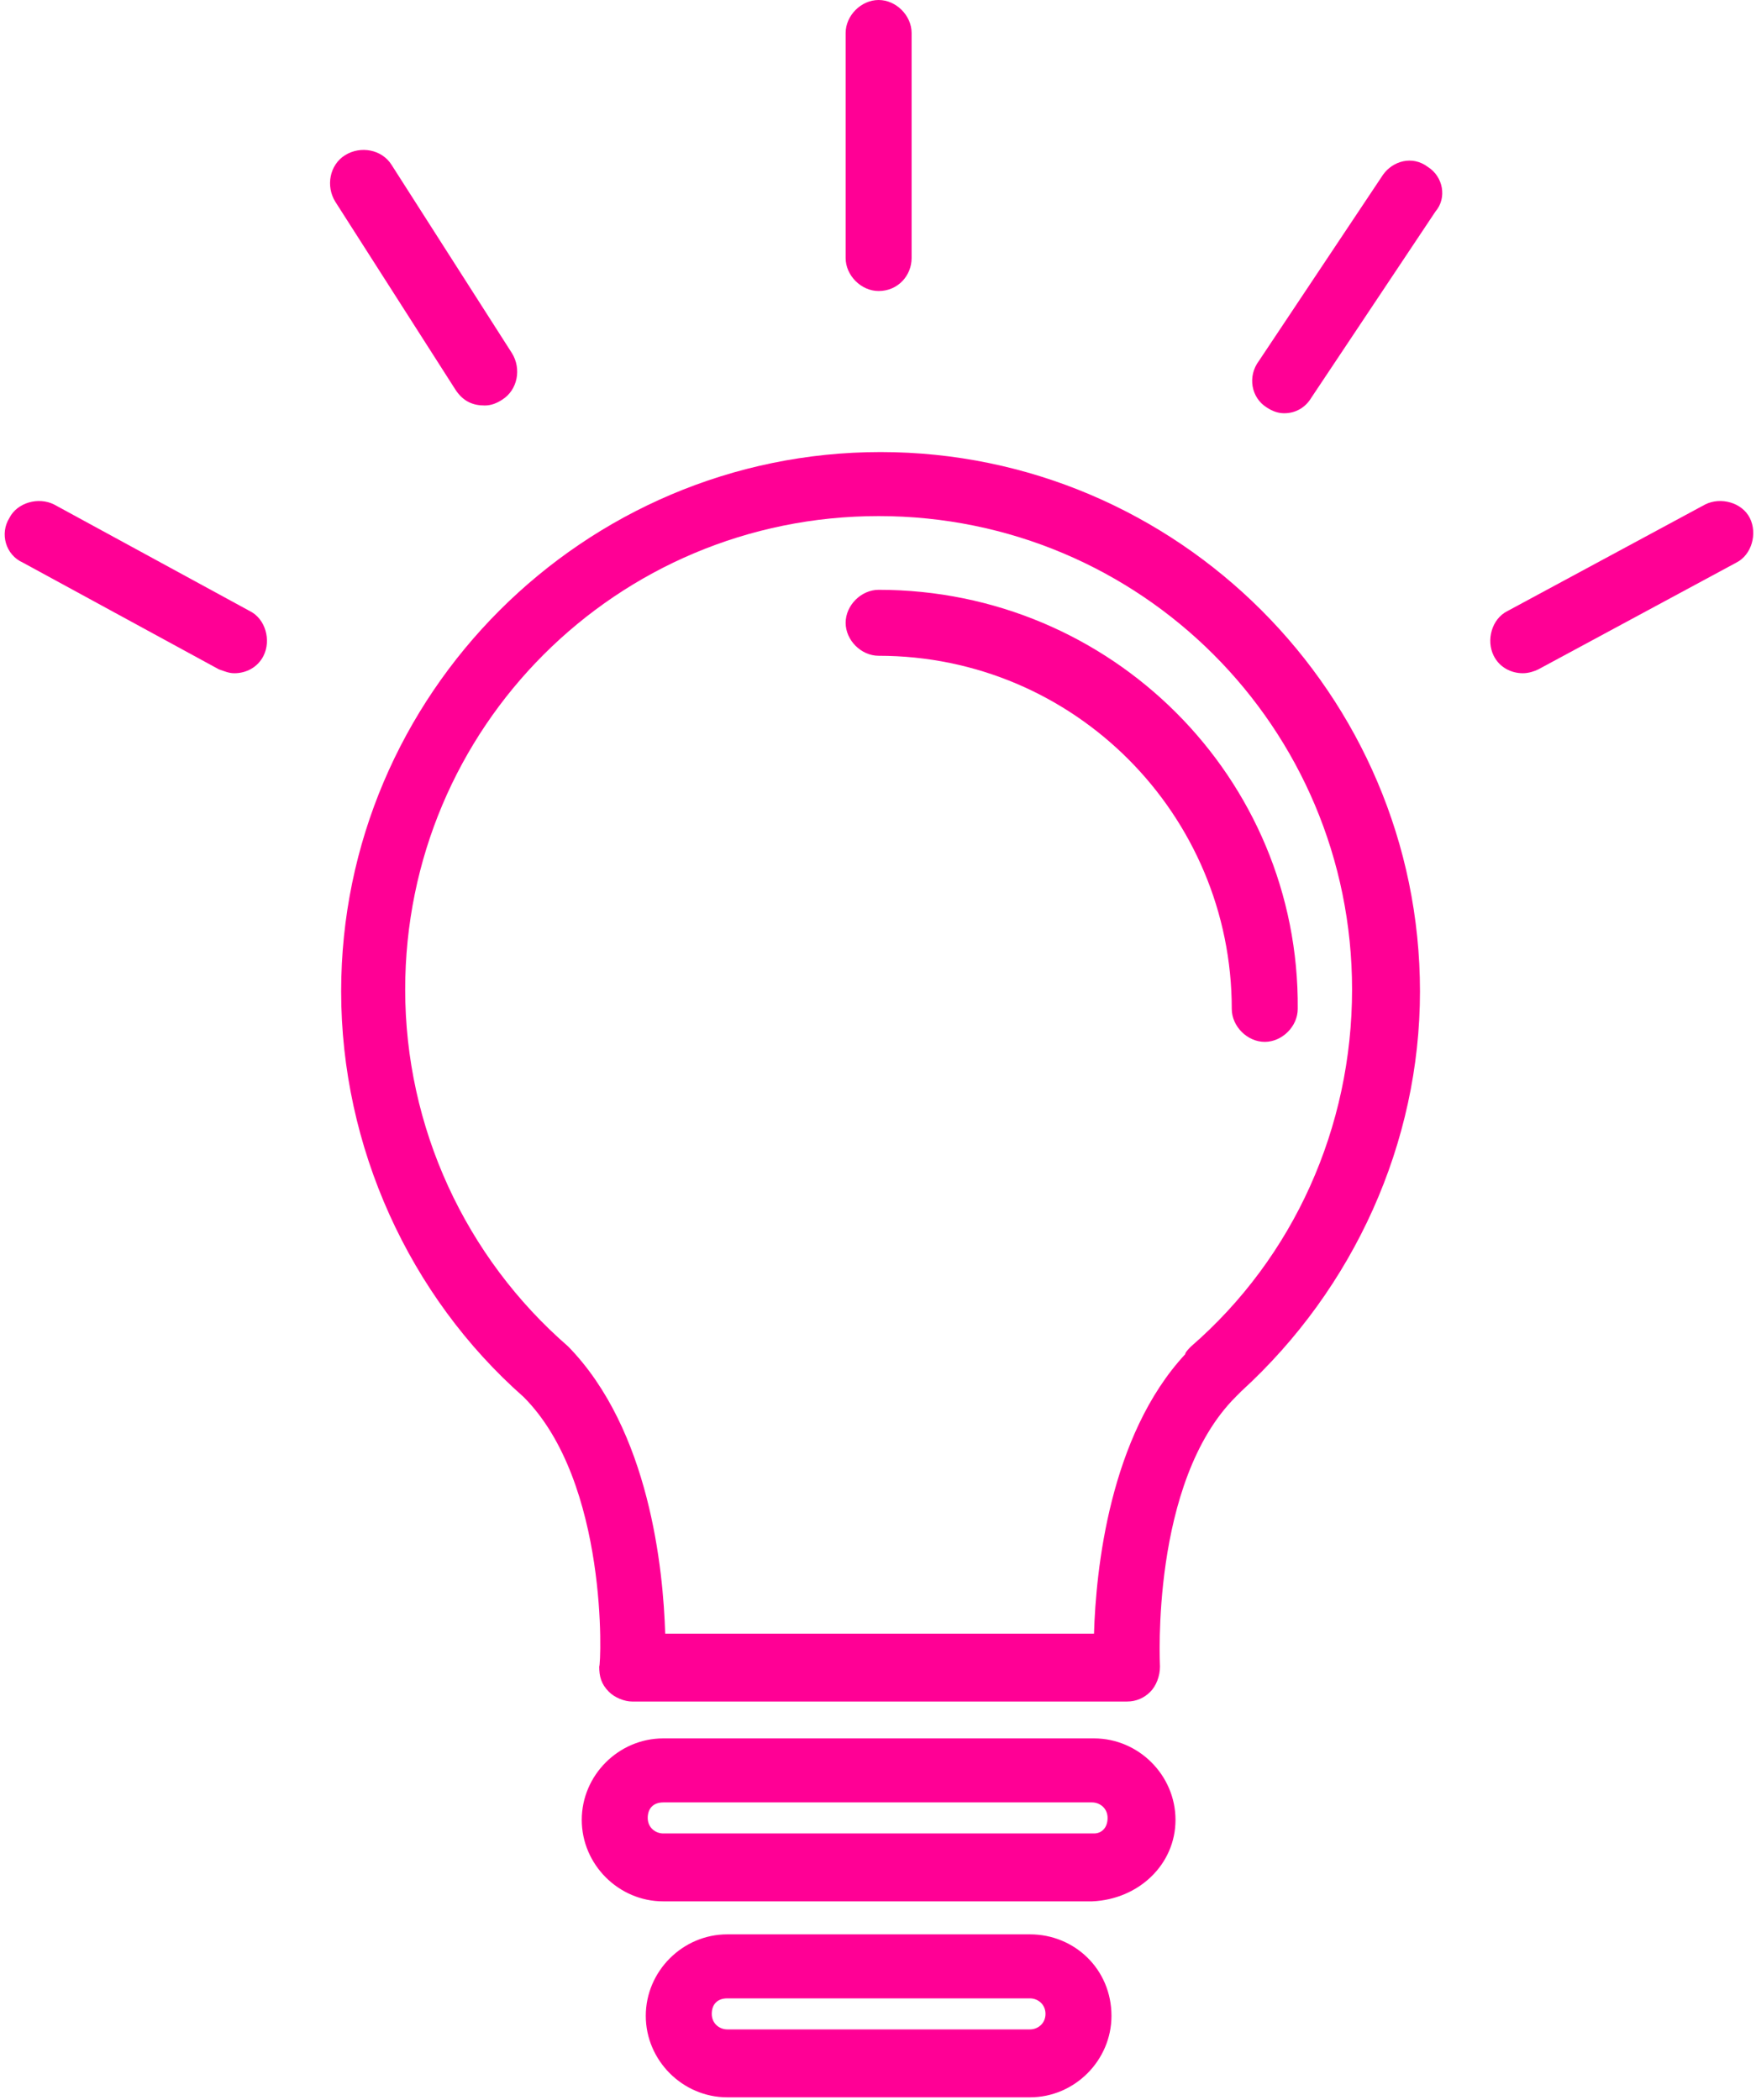
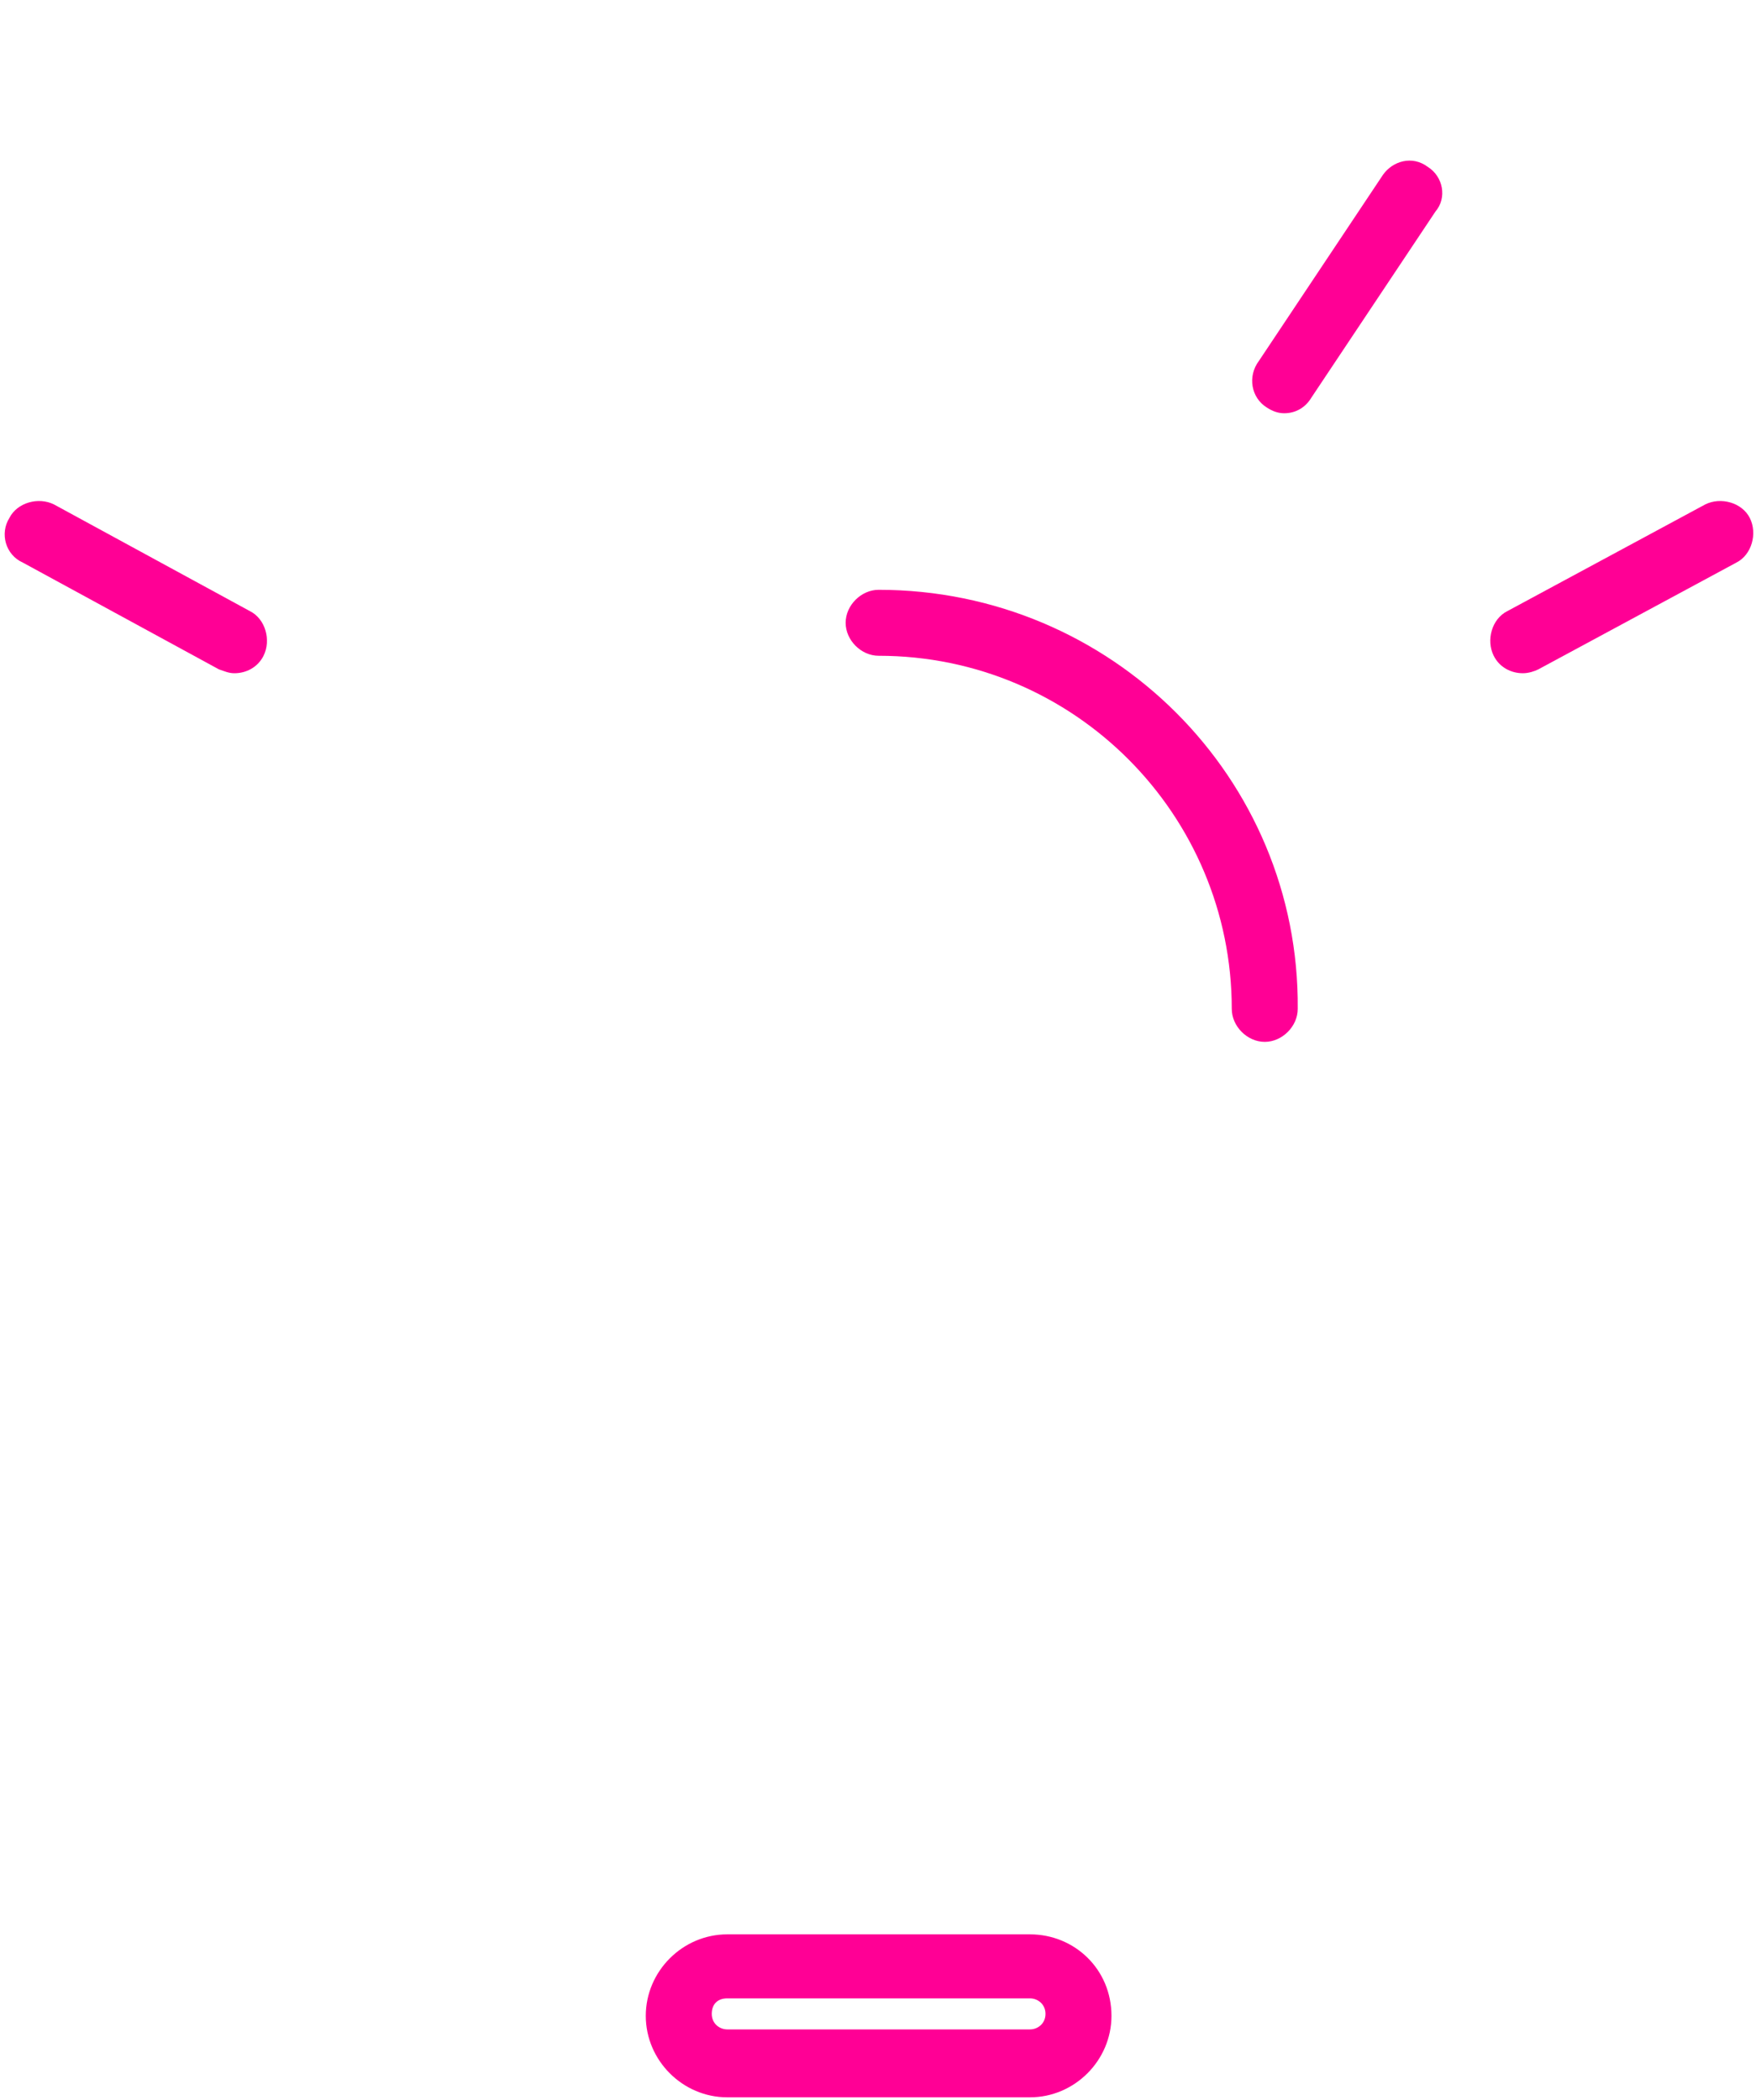
<svg xmlns="http://www.w3.org/2000/svg" width="362px" height="433px" viewBox="0 0 362 433" version="1.1">
  <title>icon-13</title>
  <desc>Created with Sketch.</desc>
  <g id="Page-1" stroke="none" stroke-width="1" fill="none" fill-rule="evenodd">
    <g id="icon-13" fill="#FF0095" fill-rule="nonzero">
-       <path d="M181.529,93.2 C120.329,93.2 70.329,143.2 70.329,204.4 C70.329,236.4 84.329,267.2 107.929,288 C125.529,305.6 123.929,343.2 123.529,343.6 C123.529,345.6 123.929,347.2 125.529,348.8 C126.729,350 128.729,350.8 130.329,350.8 L232.329,350.8 C234.329,350.8 235.929,350 237.129,348.8 C238.329,347.6 239.129,345.6 239.129,343.6 C239.129,343.2 237.129,305.6 254.729,288 C255.129,287.6 255.529,287.2 255.929,286.8 C279.129,265.6 292.729,235.6 292.729,204.4 C292.729,143.2 242.729,93.2 181.529,93.2 Z M245.529,277.6 C245.129,278 244.329,278.8 244.329,279.2 C228.729,296 225.929,323.6 225.529,336.8 L137.129,336.8 C136.729,323.6 133.929,294.8 117.129,277.6 C95.929,259.2 83.529,232.4 83.529,204 C83.529,150 127.129,106.4 181.129,106.4 C235.129,106.4 278.729,150 278.729,204 C278.729,232.4 266.729,259.2 245.529,277.6 Z" id="Shape" />
      <path d="M181.129,121.6 C177.529,121.6 174.329,124.8 174.329,128.4 C174.329,132 177.529,135.2 181.129,135.2 C221.529,135.2 253.929,168 253.929,208 C253.929,211.6 257.129,214.8 260.729,214.8 C264.329,214.8 267.529,211.6 267.529,208 C267.929,160.4 229.129,121.6 181.129,121.6 Z" id="Path" />
-       <path d="M225.529,358.4 L136.729,358.4 C127.529,358.4 119.929,366 119.929,375.2 C119.929,384.4 127.529,392 136.729,392 L225.129,392 C234.729,391.6 242.329,384.4 242.329,375.2 C242.329,366 234.729,358.4 225.529,358.4 Z M225.529,378 L136.729,378 C135.129,378 133.529,376.8 133.529,374.8 C133.529,372.8 134.729,371.6 136.729,371.6 L225.129,371.6 C226.729,371.6 228.329,372.8 228.329,374.8 C228.329,376.8 227.129,378 225.529,378 Z" id="Shape" />
      <path d="M212.329,398.8 L149.929,398.8 C140.729,398.8 133.129,406.4 133.129,415.6 C133.129,424.8 140.729,432.4 149.929,432.4 L212.329,432.4 C221.529,432.4 229.129,424.8 229.129,415.6 C229.129,406 221.529,398.8 212.329,398.8 Z M212.329,418.4 L149.929,418.4 C148.329,418.4 146.729,417.2 146.729,415.2 C146.729,413.2 147.929,412 149.929,412 L212.329,412 C213.929,412 215.529,413.2 215.529,415.2 C215.529,417.2 213.929,418.4 212.329,418.4 Z" id="Shape" />
-       <path d="M181.129,60 C185.129,60 187.929,56.8 187.929,53.2 L187.929,6.8 C187.929,3.2 184.729,0 181.129,0 C177.529,0 174.329,3.2 174.329,6.8 L174.329,53.2 C174.329,56.8 177.529,60 181.129,60 Z" id="Path" />
      <path d="M294.329,34.4 C291.129,32 287.129,33.2 285.129,36 L259.529,74.4 C257.129,77.6 257.929,82 261.129,84 C262.329,84.8 263.529,85.2 264.729,85.2 C267.129,85.2 269.129,84 270.329,82 L295.929,43.6 C298.329,40.8 297.529,36.4 294.329,34.4 Z" id="Path" />
-       <path d="M99.929,83.6 C101.129,83.6 102.329,83.2 103.529,82.4 C106.729,80.4 107.529,76 105.529,72.8 L80.729,34 C78.729,30.8 74.329,30 71.129,32 C67.929,34 67.129,38.4 69.129,41.6 L93.929,80.4 C95.529,82.8 97.529,83.6 99.929,83.6 Z" id="Path" />
      <path d="M51.529,126 L11.129,104 C7.929,102.4 3.529,103.6 1.929,106.8 C-0.071,110 1.129,114.4 4.729,116 L45.129,138 C46.329,138.4 47.129,138.8 48.329,138.8 C50.729,138.8 53.129,137.6 54.329,135.2 C55.929,132 54.729,127.6 51.529,126 Z" id="Path" />
      <path d="M360.729,106.8 C359.129,103.6 354.729,102.4 351.529,104 L310.729,126 C307.529,127.6 306.329,132 307.929,135.2 C309.129,137.6 311.529,138.8 313.929,138.8 C315.129,138.8 316.329,138.4 317.129,138 L357.929,116 C361.129,114.4 362.329,110 360.729,106.8 Z" id="Path" />
    </g>
  </g>
</svg>